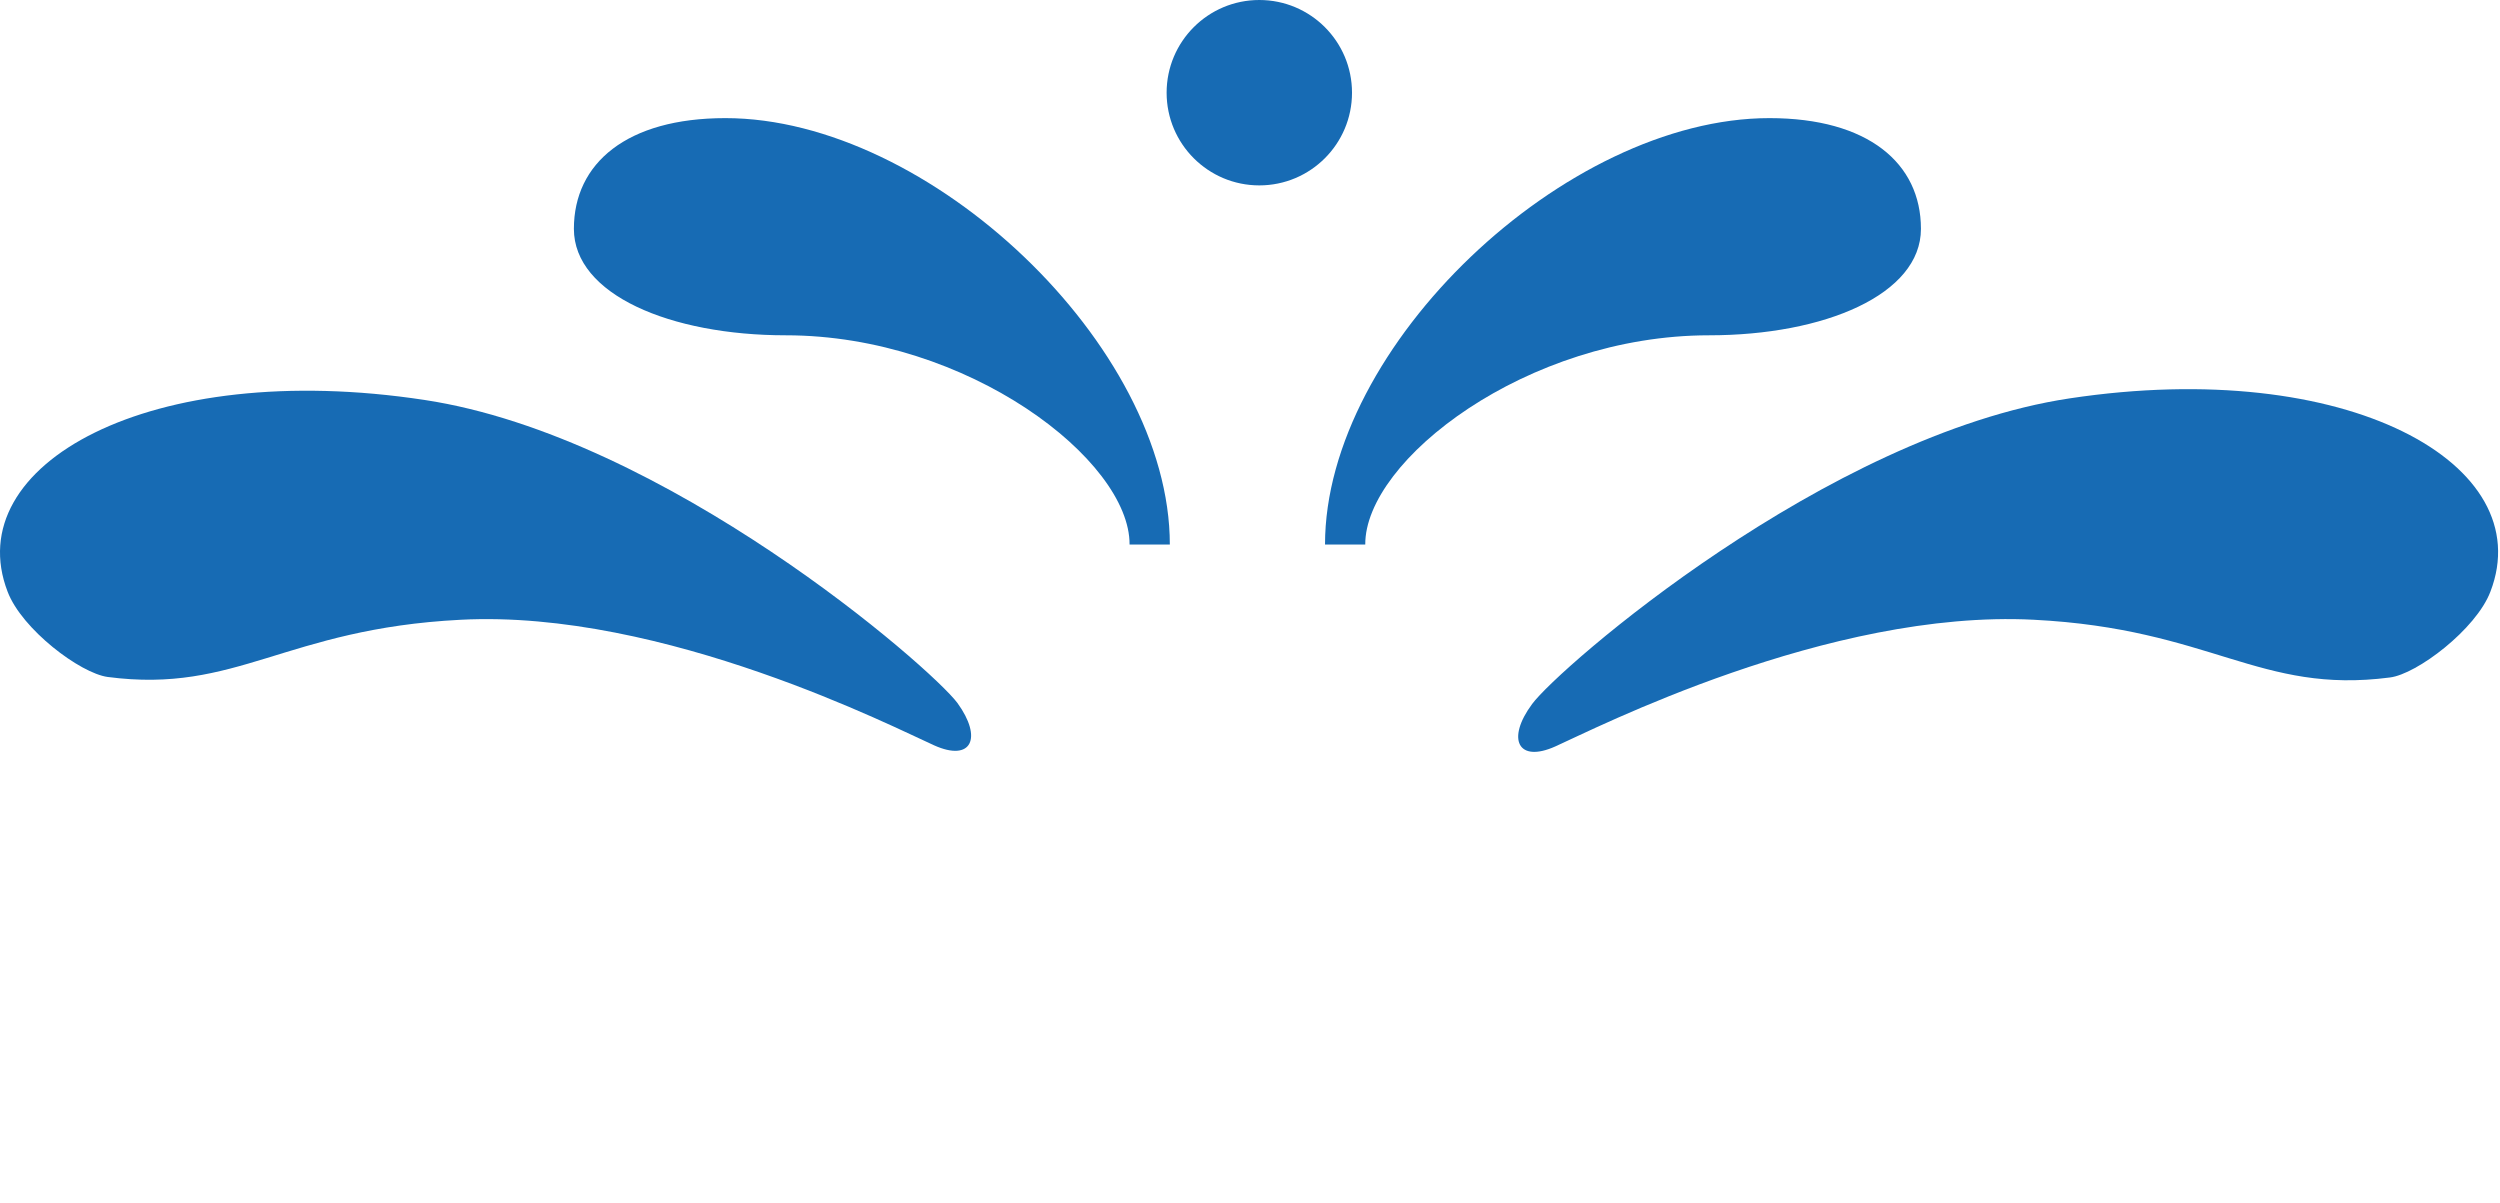
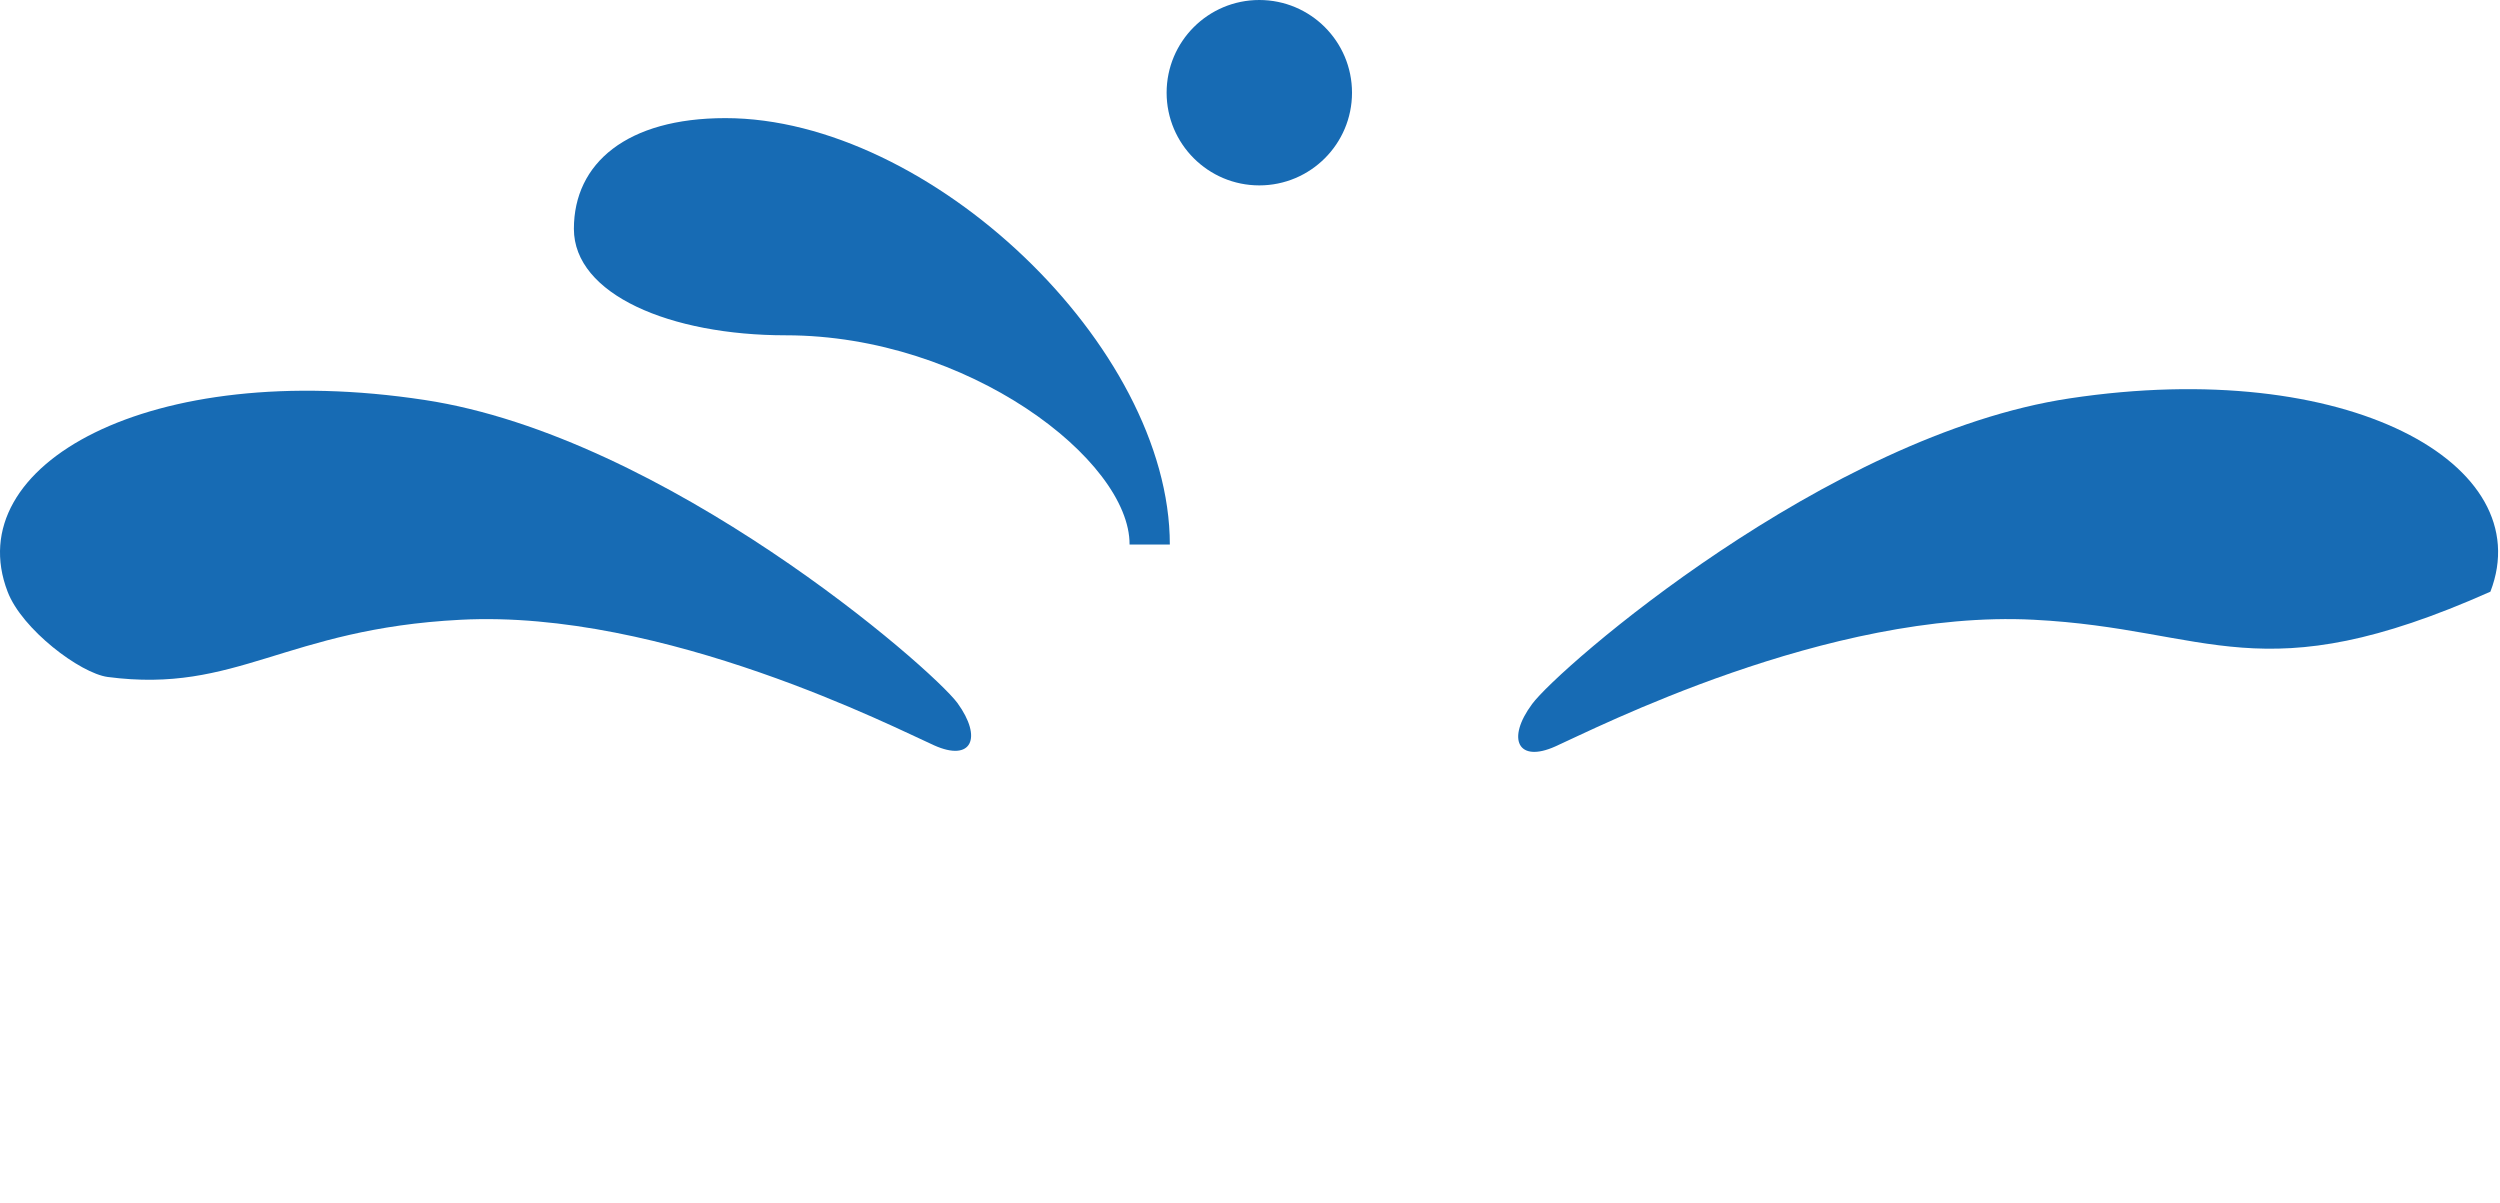
<svg xmlns="http://www.w3.org/2000/svg" fill="none" height="100%" overflow="visible" preserveAspectRatio="none" style="display: block;" viewBox="0 0 133 64" width="100%">
  <g id="Frame 1000004433">
    <g id="Group">
      <path d="M41.804 17.838C35.66 17.838 30.531 15.668 30.531 12.174C30.531 8.68 33.349 6.284 38.591 6.284C49.441 6.284 62.235 18.402 62.235 28.97H60.093C60.121 24.489 51.498 17.838 41.804 17.838Z" fill="#176BB4" id="Vector" />
-       <path d="M90.922 17.838C97.065 17.838 102.194 15.668 102.194 12.174C102.194 8.68 99.376 6.284 94.134 6.284C83.285 6.284 70.491 18.402 70.491 28.97H72.632C72.604 24.489 81.228 17.838 90.922 17.838Z" fill="#176BB4" id="Vector_2" />
      <path d="M66.995 9.863C69.719 9.863 71.927 7.655 71.927 4.932C71.927 2.208 69.719 0 66.995 0C64.272 0 62.064 2.208 62.064 4.932C62.064 7.655 64.272 9.863 66.995 9.863Z" fill="#176BB4" id="Vector_3" />
      <path d="M49.693 39.651C51.694 40.552 52.286 39.256 50.933 37.396C49.524 35.508 35.406 23.221 22.583 21.277C7.957 19.05 -2.188 24.743 0.405 31.478C1.166 33.479 4.266 35.818 5.731 36.015C12.607 36.917 15.144 33.451 24.5 32.972C35.321 32.408 47.721 38.777 49.693 39.651Z" fill="#176BB4" id="Vector_4" />
-       <path d="M82.75 39.707C80.749 40.608 80.129 39.312 81.51 37.452C82.919 35.536 97.178 23.136 110.113 21.192C124.88 18.966 135.11 24.686 132.489 31.478C131.728 33.479 128.572 35.874 127.134 36.043C120.202 36.945 117.637 33.45 108.197 32.971C97.263 32.408 84.779 38.805 82.75 39.707Z" fill="#176BB4" id="Vector_5" />
+       <path d="M82.75 39.707C80.749 40.608 80.129 39.312 81.51 37.452C82.919 35.536 97.178 23.136 110.113 21.192C124.88 18.966 135.11 24.686 132.489 31.478C120.202 36.945 117.637 33.45 108.197 32.971C97.263 32.408 84.779 38.805 82.75 39.707Z" fill="#176BB4" id="Vector_5" />
    </g>
  </g>
</svg>